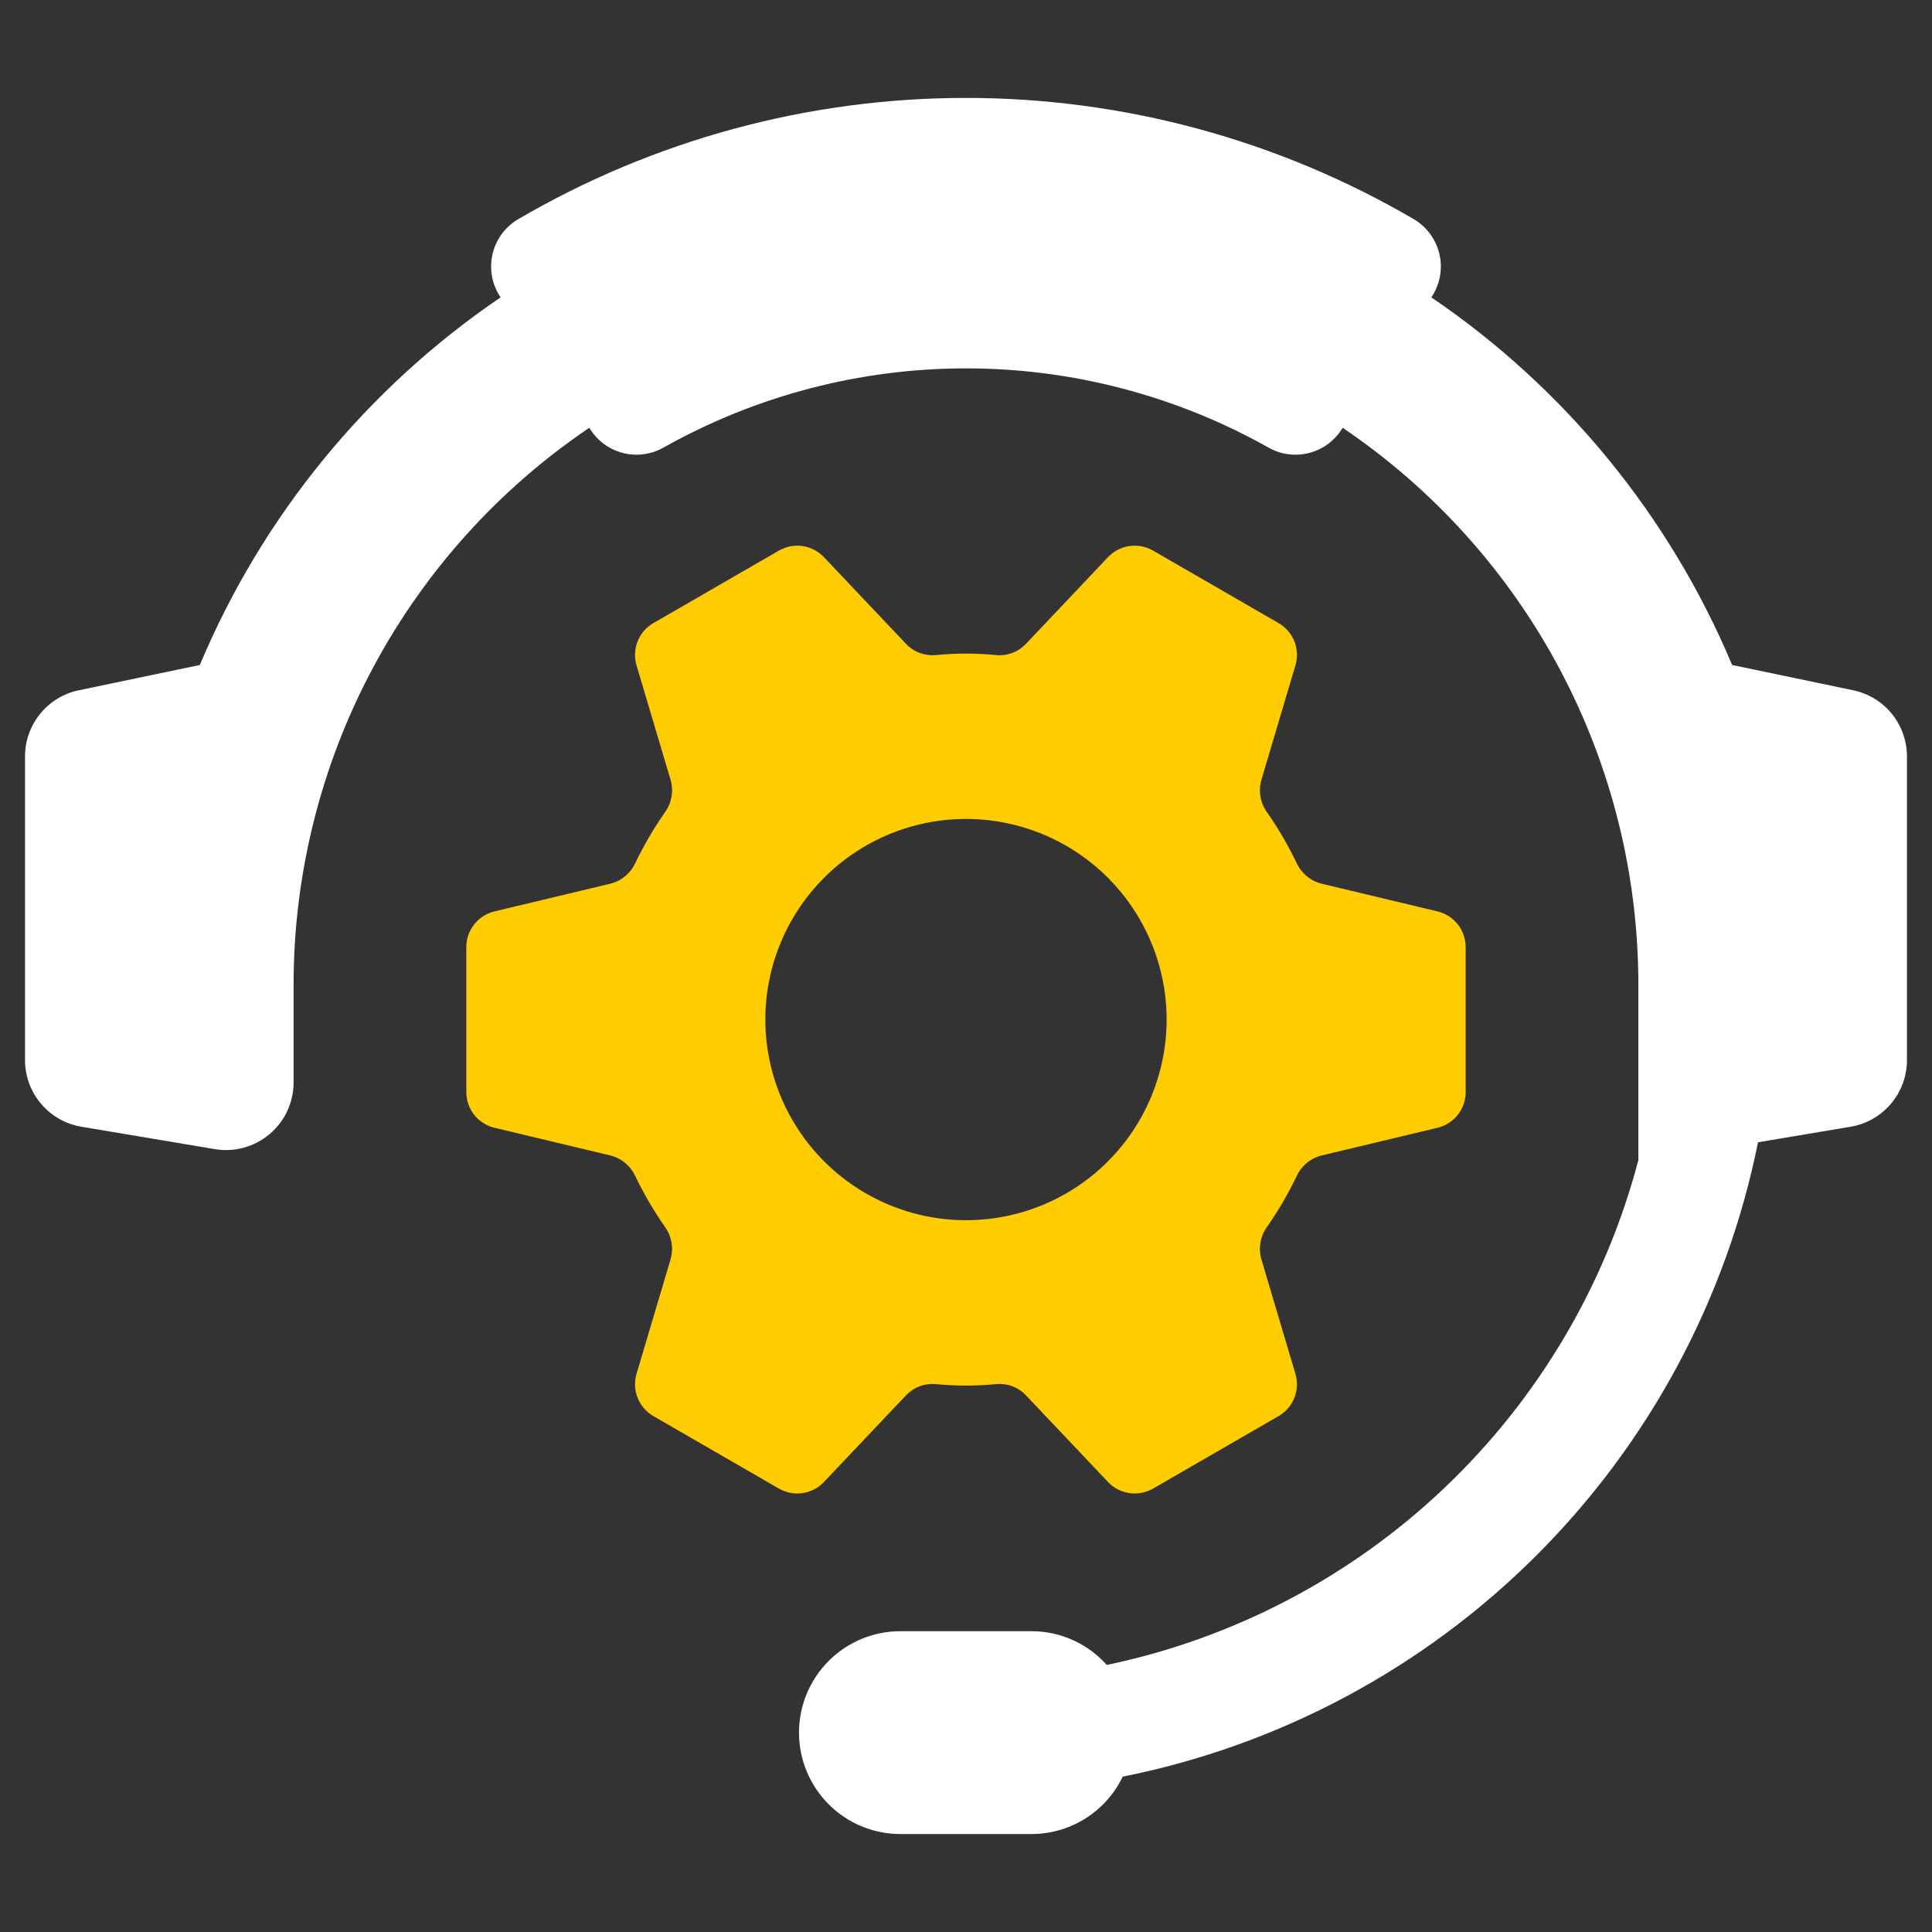
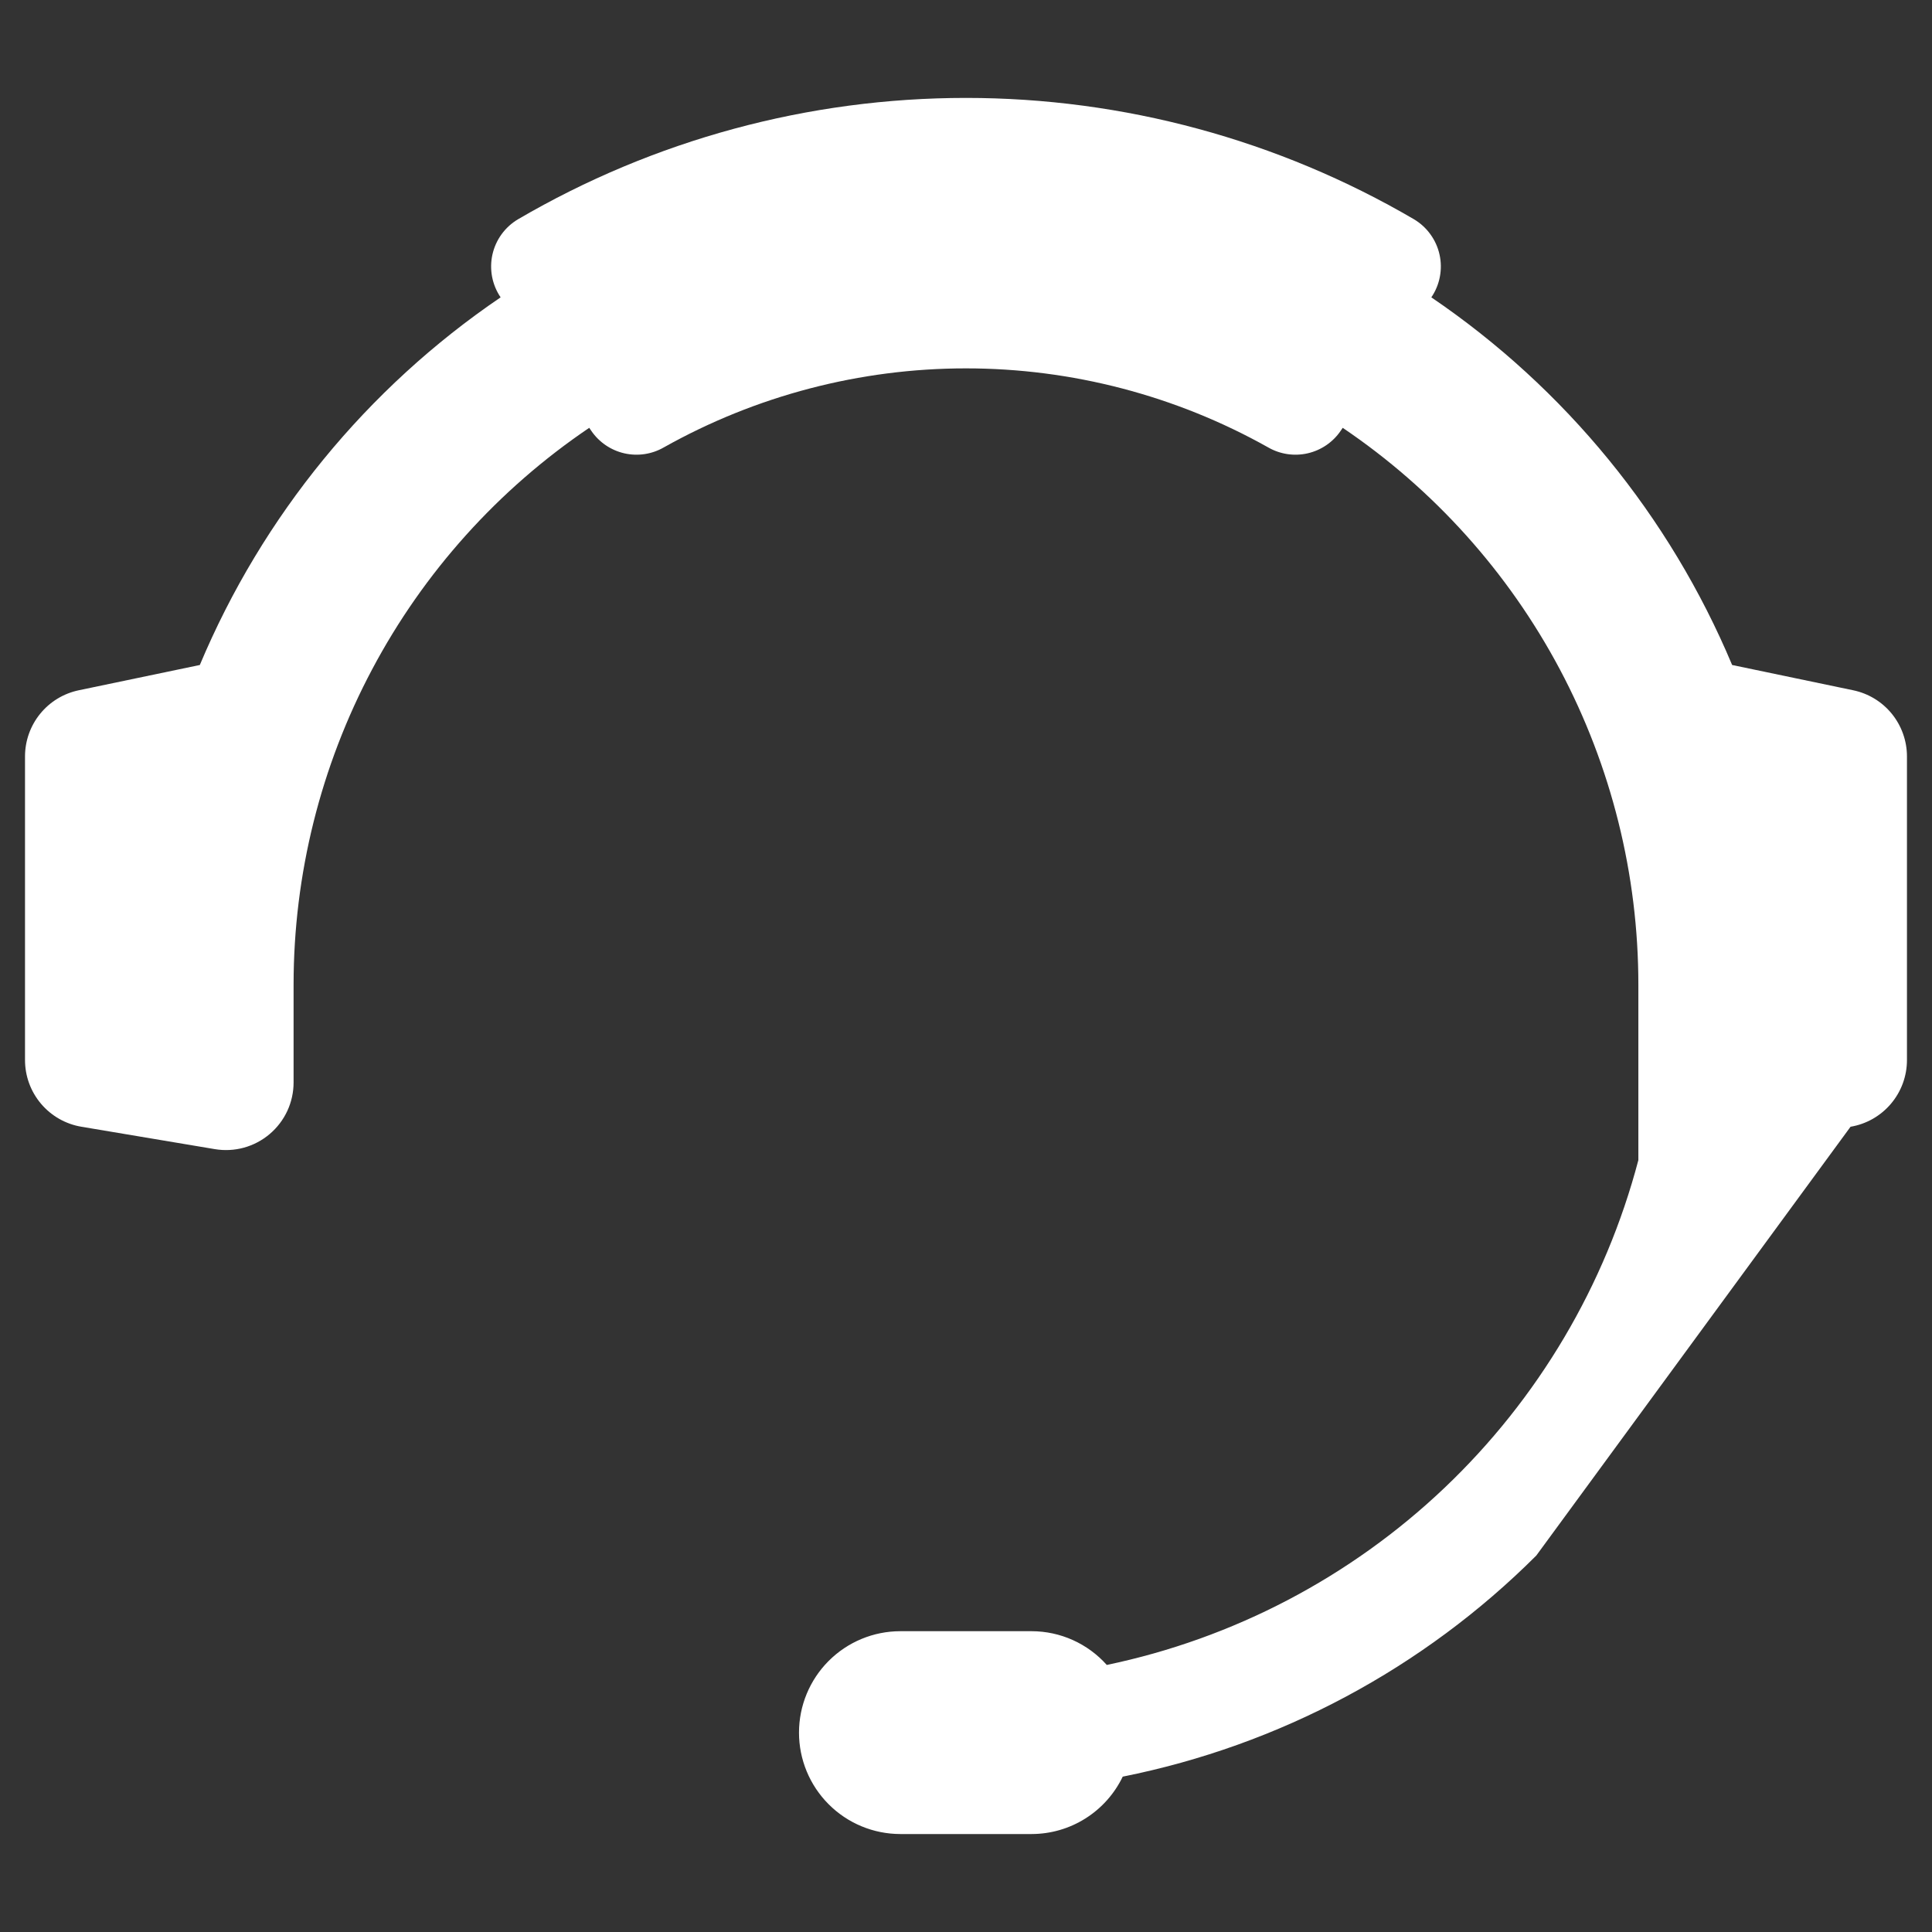
<svg xmlns="http://www.w3.org/2000/svg" width="75" height="75" viewBox="0 0 75 75" fill="none">
  <rect x="0" y="0" width="75" height="75" fill="#333333" stroke="none" />
-   <path d="M35.168 54.17C35.313 54.015 35.491 53.895 35.689 53.818C35.888 53.742 36.1 53.712 36.312 53.73C36.703 53.766 37.099 53.789 37.499 53.789C37.9 53.789 38.295 53.766 38.687 53.73C38.898 53.712 39.111 53.742 39.309 53.818C39.508 53.895 39.686 54.015 39.831 54.17L43.013 57.531C43.234 57.764 43.526 57.916 43.844 57.962C44.161 58.008 44.485 57.946 44.763 57.786L49.634 54.973C49.912 54.812 50.128 54.563 50.246 54.265C50.365 53.967 50.38 53.638 50.288 53.331L48.966 48.882C48.905 48.672 48.894 48.45 48.931 48.234C48.968 48.018 49.054 47.813 49.181 47.635C49.618 47.009 50.004 46.348 50.335 45.659C50.426 45.461 50.561 45.286 50.728 45.147C50.896 45.008 51.093 44.908 51.304 44.855L55.802 43.781C56.114 43.706 56.392 43.529 56.591 43.277C56.789 43.025 56.897 42.714 56.897 42.393V36.767C56.897 36.447 56.789 36.135 56.591 35.884C56.392 35.632 56.114 35.455 55.802 35.38L51.304 34.305C51.093 34.252 50.896 34.152 50.728 34.013C50.561 33.874 50.426 33.699 50.335 33.501C50.004 32.813 49.618 32.152 49.181 31.525C49.054 31.347 48.968 31.142 48.931 30.926C48.894 30.71 48.905 30.489 48.966 30.278L50.288 25.83C50.38 25.522 50.365 25.193 50.246 24.895C50.128 24.597 49.912 24.348 49.634 24.188L44.763 21.375C44.485 21.214 44.161 21.152 43.844 21.198C43.526 21.245 43.234 21.396 43.013 21.629L39.831 24.99C39.686 25.145 39.508 25.266 39.309 25.342C39.111 25.419 38.898 25.449 38.687 25.431C38.295 25.394 37.9 25.372 37.499 25.372C37.099 25.372 36.703 25.394 36.312 25.431C36.1 25.449 35.888 25.418 35.689 25.342C35.491 25.266 35.313 25.145 35.168 24.99L31.985 21.629C31.765 21.396 31.473 21.245 31.155 21.198C30.838 21.152 30.514 21.214 30.236 21.375L25.365 24.188C25.087 24.348 24.871 24.597 24.753 24.895C24.634 25.193 24.619 25.522 24.71 25.83L26.033 30.278C26.093 30.489 26.105 30.71 26.068 30.926C26.031 31.142 25.945 31.347 25.818 31.525C25.38 32.152 24.994 32.812 24.664 33.501C24.572 33.699 24.438 33.874 24.27 34.013C24.103 34.152 23.906 34.252 23.695 34.305L19.197 35.38C18.885 35.454 18.607 35.632 18.408 35.884C18.21 36.135 18.102 36.447 18.102 36.767V42.393C18.102 42.714 18.21 43.025 18.408 43.277C18.607 43.528 18.885 43.706 19.197 43.78L23.695 44.855C23.906 44.908 24.103 45.008 24.27 45.147C24.438 45.286 24.572 45.461 24.664 45.659C24.994 46.348 25.38 47.009 25.818 47.635C25.945 47.814 26.031 48.018 26.068 48.234C26.105 48.45 26.093 48.672 26.033 48.883L24.71 53.331C24.619 53.638 24.634 53.967 24.753 54.265C24.871 54.563 25.087 54.812 25.365 54.973L30.236 57.786C30.514 57.946 30.838 58.008 31.155 57.962C31.473 57.916 31.765 57.764 31.985 57.531L35.168 54.17ZM29.71 39.58C29.71 38.04 30.167 36.534 31.023 35.253C31.879 33.972 33.095 32.974 34.519 32.384C35.942 31.795 37.508 31.64 39.019 31.941C40.53 32.241 41.918 32.983 43.007 34.072C44.096 35.162 44.838 36.55 45.139 38.06C45.439 39.571 45.285 41.138 44.695 42.561C44.106 43.984 43.108 45.2 41.827 46.056C40.546 46.912 39.04 47.369 37.499 47.369C35.434 47.367 33.455 46.545 31.994 45.085C30.534 43.625 29.713 41.645 29.71 39.58Z" fill="#FFCC00" />
-   <path d="M71.939 26.796L67.241 25.815C64.812 20.028 60.756 15.07 55.564 11.543C55.728 11.303 55.841 11.031 55.895 10.745C55.95 10.459 55.946 10.165 55.882 9.881C55.819 9.597 55.698 9.329 55.527 9.094C55.357 8.858 55.139 8.66 54.889 8.511C49.613 5.427 43.611 3.801 37.499 3.801C31.388 3.801 25.386 5.427 20.11 8.512C19.86 8.66 19.642 8.858 19.471 9.094C19.3 9.329 19.18 9.597 19.116 9.881C19.053 10.165 19.049 10.459 19.103 10.745C19.158 11.031 19.271 11.303 19.434 11.543C14.242 15.07 10.186 20.028 7.757 25.815L3.059 26.796C2.469 26.919 1.939 27.241 1.559 27.709C1.178 28.177 0.971 28.762 0.971 29.365V41.152C0.971 41.773 1.191 42.373 1.592 42.847C1.993 43.321 2.549 43.638 3.161 43.74L8.338 44.609C8.714 44.672 9.1 44.653 9.468 44.552C9.835 44.451 10.177 44.271 10.468 44.024C10.759 43.778 10.993 43.471 11.154 43.125C11.314 42.779 11.397 42.402 11.397 42.021V38.217L11.397 38.215C11.399 33.949 12.446 29.75 14.447 25.983C16.447 22.216 19.341 18.997 22.874 16.608L22.955 16.726C23.257 17.168 23.715 17.479 24.236 17.598C24.758 17.717 25.305 17.635 25.769 17.368C29.351 15.357 33.391 14.3 37.499 14.3C41.608 14.3 45.648 15.357 49.23 17.368C49.694 17.635 50.241 17.717 50.763 17.598C51.284 17.479 51.742 17.168 52.044 16.726L52.124 16.608C55.658 18.997 58.552 22.217 60.553 25.984C62.553 29.751 63.6 33.951 63.601 38.217V45.036C62.321 49.896 59.712 54.304 56.067 57.766C52.422 61.227 47.885 63.605 42.965 64.633C42.599 64.222 42.15 63.893 41.648 63.667C41.146 63.441 40.602 63.324 40.051 63.323H34.947C33.904 63.324 32.905 63.74 32.168 64.478C31.431 65.216 31.017 66.217 31.017 67.26C31.017 68.303 31.431 69.303 32.168 70.041C32.905 70.78 33.904 71.195 34.947 71.197H40.051C40.79 71.195 41.514 70.986 42.138 70.591C42.763 70.197 43.264 69.635 43.584 68.969C49.665 67.754 55.251 64.768 59.639 60.386C64.028 56.004 67.022 50.423 68.246 44.343L71.838 43.74C72.45 43.638 73.006 43.321 73.407 42.847C73.808 42.373 74.028 41.773 74.028 41.152V29.365C74.028 28.762 73.82 28.177 73.44 27.709C73.06 27.241 72.53 26.919 71.939 26.796Z" fill="white" />
+   <path d="M71.939 26.796L67.241 25.815C64.812 20.028 60.756 15.07 55.564 11.543C55.728 11.303 55.841 11.031 55.895 10.745C55.95 10.459 55.946 10.165 55.882 9.881C55.819 9.597 55.698 9.329 55.527 9.094C55.357 8.858 55.139 8.66 54.889 8.511C49.613 5.427 43.611 3.801 37.499 3.801C31.388 3.801 25.386 5.427 20.11 8.512C19.86 8.66 19.642 8.858 19.471 9.094C19.3 9.329 19.18 9.597 19.116 9.881C19.053 10.165 19.049 10.459 19.103 10.745C19.158 11.031 19.271 11.303 19.434 11.543C14.242 15.07 10.186 20.028 7.757 25.815L3.059 26.796C2.469 26.919 1.939 27.241 1.559 27.709C1.178 28.177 0.971 28.762 0.971 29.365V41.152C0.971 41.773 1.191 42.373 1.592 42.847C1.993 43.321 2.549 43.638 3.161 43.74L8.338 44.609C8.714 44.672 9.1 44.653 9.468 44.552C9.835 44.451 10.177 44.271 10.468 44.024C10.759 43.778 10.993 43.471 11.154 43.125C11.314 42.779 11.397 42.402 11.397 42.021V38.217L11.397 38.215C11.399 33.949 12.446 29.75 14.447 25.983C16.447 22.216 19.341 18.997 22.874 16.608L22.955 16.726C23.257 17.168 23.715 17.479 24.236 17.598C24.758 17.717 25.305 17.635 25.769 17.368C29.351 15.357 33.391 14.3 37.499 14.3C41.608 14.3 45.648 15.357 49.23 17.368C49.694 17.635 50.241 17.717 50.763 17.598C51.284 17.479 51.742 17.168 52.044 16.726L52.124 16.608C55.658 18.997 58.552 22.217 60.553 25.984C62.553 29.751 63.6 33.951 63.601 38.217V45.036C62.321 49.896 59.712 54.304 56.067 57.766C52.422 61.227 47.885 63.605 42.965 64.633C42.599 64.222 42.15 63.893 41.648 63.667C41.146 63.441 40.602 63.324 40.051 63.323H34.947C33.904 63.324 32.905 63.74 32.168 64.478C31.431 65.216 31.017 66.217 31.017 67.26C31.017 68.303 31.431 69.303 32.168 70.041C32.905 70.78 33.904 71.195 34.947 71.197H40.051C40.79 71.195 41.514 70.986 42.138 70.591C42.763 70.197 43.264 69.635 43.584 68.969C49.665 67.754 55.251 64.768 59.639 60.386L71.838 43.74C72.45 43.638 73.006 43.321 73.407 42.847C73.808 42.373 74.028 41.773 74.028 41.152V29.365C74.028 28.762 73.82 28.177 73.44 27.709C73.06 27.241 72.53 26.919 71.939 26.796Z" fill="white" />
</svg>